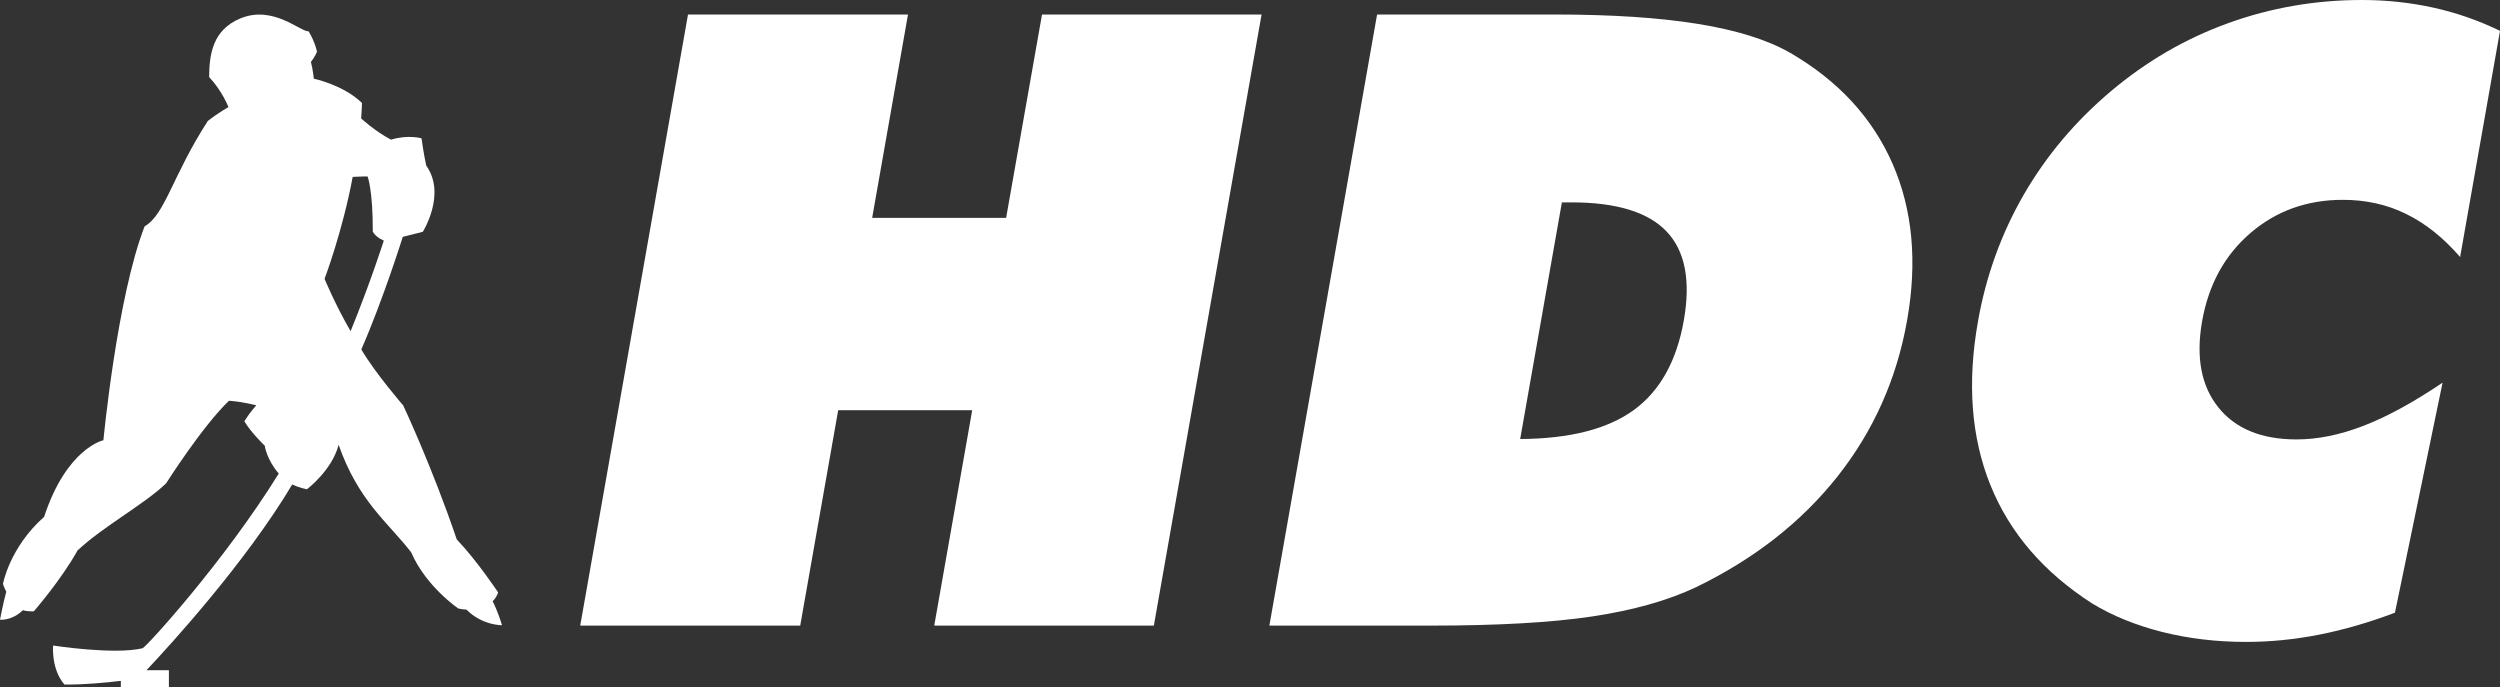
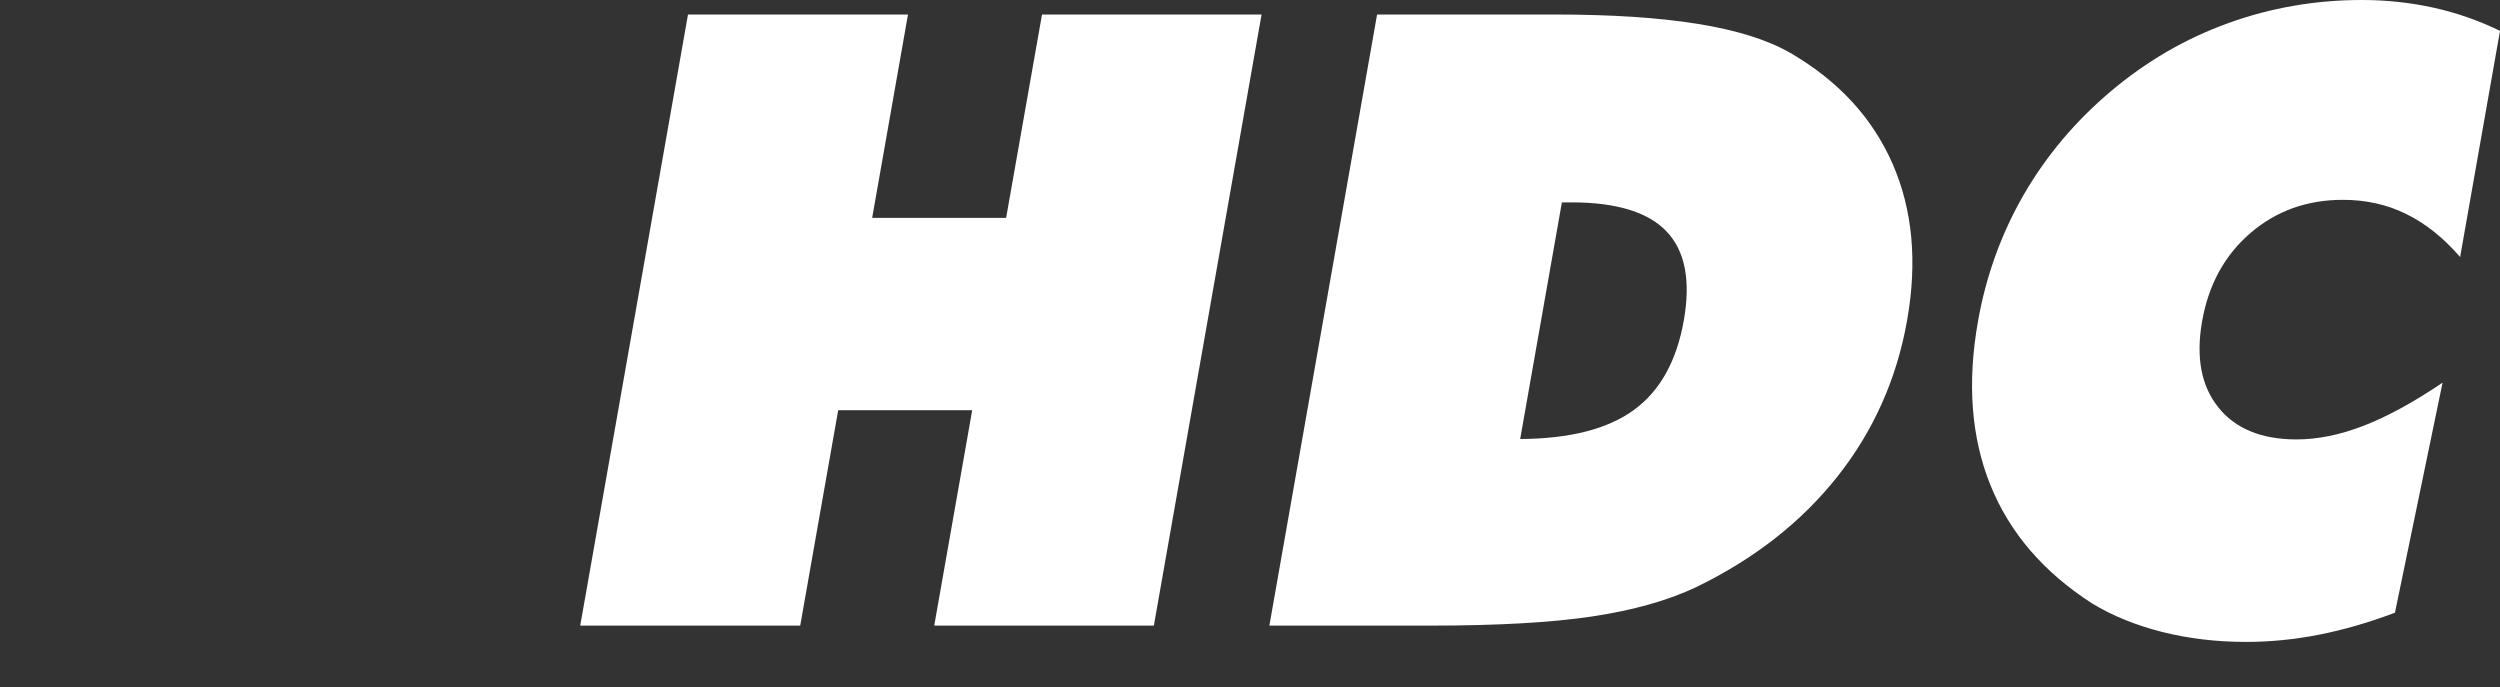
<svg xmlns="http://www.w3.org/2000/svg" xml:space="preserve" width="394.33" height="108.43">
  <rect width="100%" height="100%" fill="#333333" stroke="none" />
  <g style="fill:#fff">
    <path d="m233.08 338.13 17-96.39h34.7l-5.65 32.07h21.13l5.66-32.07h34.63l-16.99 96.39h-34.64l5.99-33.98h-21.14l-5.99 33.98zM341.78 338.13l16.99-96.39h28.05c8.91 0 16.43.49 22.55 1.48 6.12.99 10.98 2.51 14.57 4.57 7.56 4.39 12.94 10.21 16.12 17.45 3.18 7.25 3.95 15.5 2.31 24.75-1.63 9.22-5.29 17.43-10.99 24.63-5.7 7.2-13.14 13.01-22.3 17.45-4.46 2.11-9.91 3.64-16.35 4.61-6.45.97-14.94 1.45-25.48 1.45zm39.56-29.43c7.82-.05 13.79-1.57 17.92-4.57 4.13-3.01 6.76-7.72 7.89-14.13 1.11-6.27.21-10.95-2.7-14.02-2.9-3.07-7.91-4.61-15.02-4.61h-1.51zM529.6 279.99c-2.62-3.03-5.45-5.29-8.49-6.78-3.02-1.5-6.36-2.24-10.01-2.24-5.66 0-10.52 1.75-14.58 5.24-4.06 3.49-6.6 8.13-7.62 13.92-.99 5.66-.15 10.18 2.55 13.56 2.7 3.38 6.81 5.07 12.34 5.07 3.33 0 6.85-.71 10.55-2.14 3.7-1.42 7.86-3.69 12.49-6.81l-7.51 36.28c-4.04 1.53-8.02 2.69-11.93 3.46-3.92.77-7.75 1.15-11.53 1.15-4.7 0-9.13-.53-13.29-1.58-4.16-1.06-7.83-2.55-11-4.48-7.65-4.91-13-11.13-16.04-18.63-3.04-7.5-3.71-16.13-1.98-25.87 1.27-7.2 3.69-13.87 7.24-20.02 3.56-6.14 8.13-11.56 13.7-16.26 5.62-4.74 11.79-8.33 18.53-10.76 6.72-2.43 13.75-3.65 21.08-3.65 3.91 0 7.69.41 11.34 1.22 3.65.81 7.13 2.03 10.45 3.65z" style="fill:#fff" transform="translate(-141.56 -239.45)" />
  </g>
-   <path d="M19.06 107.39c-2.34.29-5.8.62-8.9.58-2.11-2.43-1.79-6.15-1.79-6.15s9.65 1.5 14.12.43c.64-.25 12.94-13.76 21.48-27.56-1.93-2.21-2.21-4.39-2.21-4.39s-2.16-2.05-3.22-3.86c.95-1.51 1.89-2.5 1.89-2.5s-1.93-.55-4.31-.73c-4.22 4.04-9.92 13.03-9.92 13.03-3.4 3.28-9.92 6.79-13.97 10.58-2.56 4.63-6.9 9.61-6.9 9.61s-.98.05-1.72-.18C1.88 97.95 0 97.75 0 97.75s.47-2.5.99-4.43C.74 92.91.47 92.1.47 92.1s1.02-5.73 6.49-10.58c3.57-10.86 9.35-12.08 9.35-12.08s2.14-22.52 6.5-33.74c3.25-1.86 4.43-8.08 9.97-16.62 1.64-1.29 3.25-2.18 3.25-2.18s-.89-2.43-3.04-4.75c.02-3.48.5-7.45 4.98-9.27 5.15-2.1 9.44 2.17 10.71 2.06C49.75 6.73 50 8.16 50 8.16s-.35.87-.96 1.61c.32 1.19.46 2.64.46 2.64s4.69.99 7.59 3.83c0 .83-.13 2.44-.13 2.44s2.17 2.01 4.71 3.35c2.74-.83 4.82-.21 4.82-.21s.34 2.56.75 4.32c3.2 4.49-.55 10.42-.55 10.42l-3.16.8s-3.11 9.94-6.54 17.76c2.25 3.82 6.61 8.83 6.61 8.83s4.5 9.54 8.45 21.14c3.18 3.32 6.52 8.35 6.52 8.35s-.16.7-.86 1.39c.95 1.93 1.47 3.79 1.47 3.79s-3.11.05-5.61-2.47c-.69-.02-1.29-.18-1.29-.18s-5.08-3.43-7.43-8.86c-3.68-4.75-8.3-8.03-11.44-16.95-1.03 4.02-5 7.02-5 7.02s-1.3-.26-2.31-.77c-7.38 12.35-19.15 25.22-22.99 29.3h3.53v2.72h-7.58ZM55.63 27.9c-1.61 8.65-4.44 16.08-4.44 16.08s1.68 4.07 4.11 8.26c3.11-7.61 5.24-14.29 5.24-14.29s-1.23-.48-1.74-1.4c.03-6.56-.82-8.72-.82-8.72s-1.24 0-2.35.07z" style="fill:#fff" />
</svg>